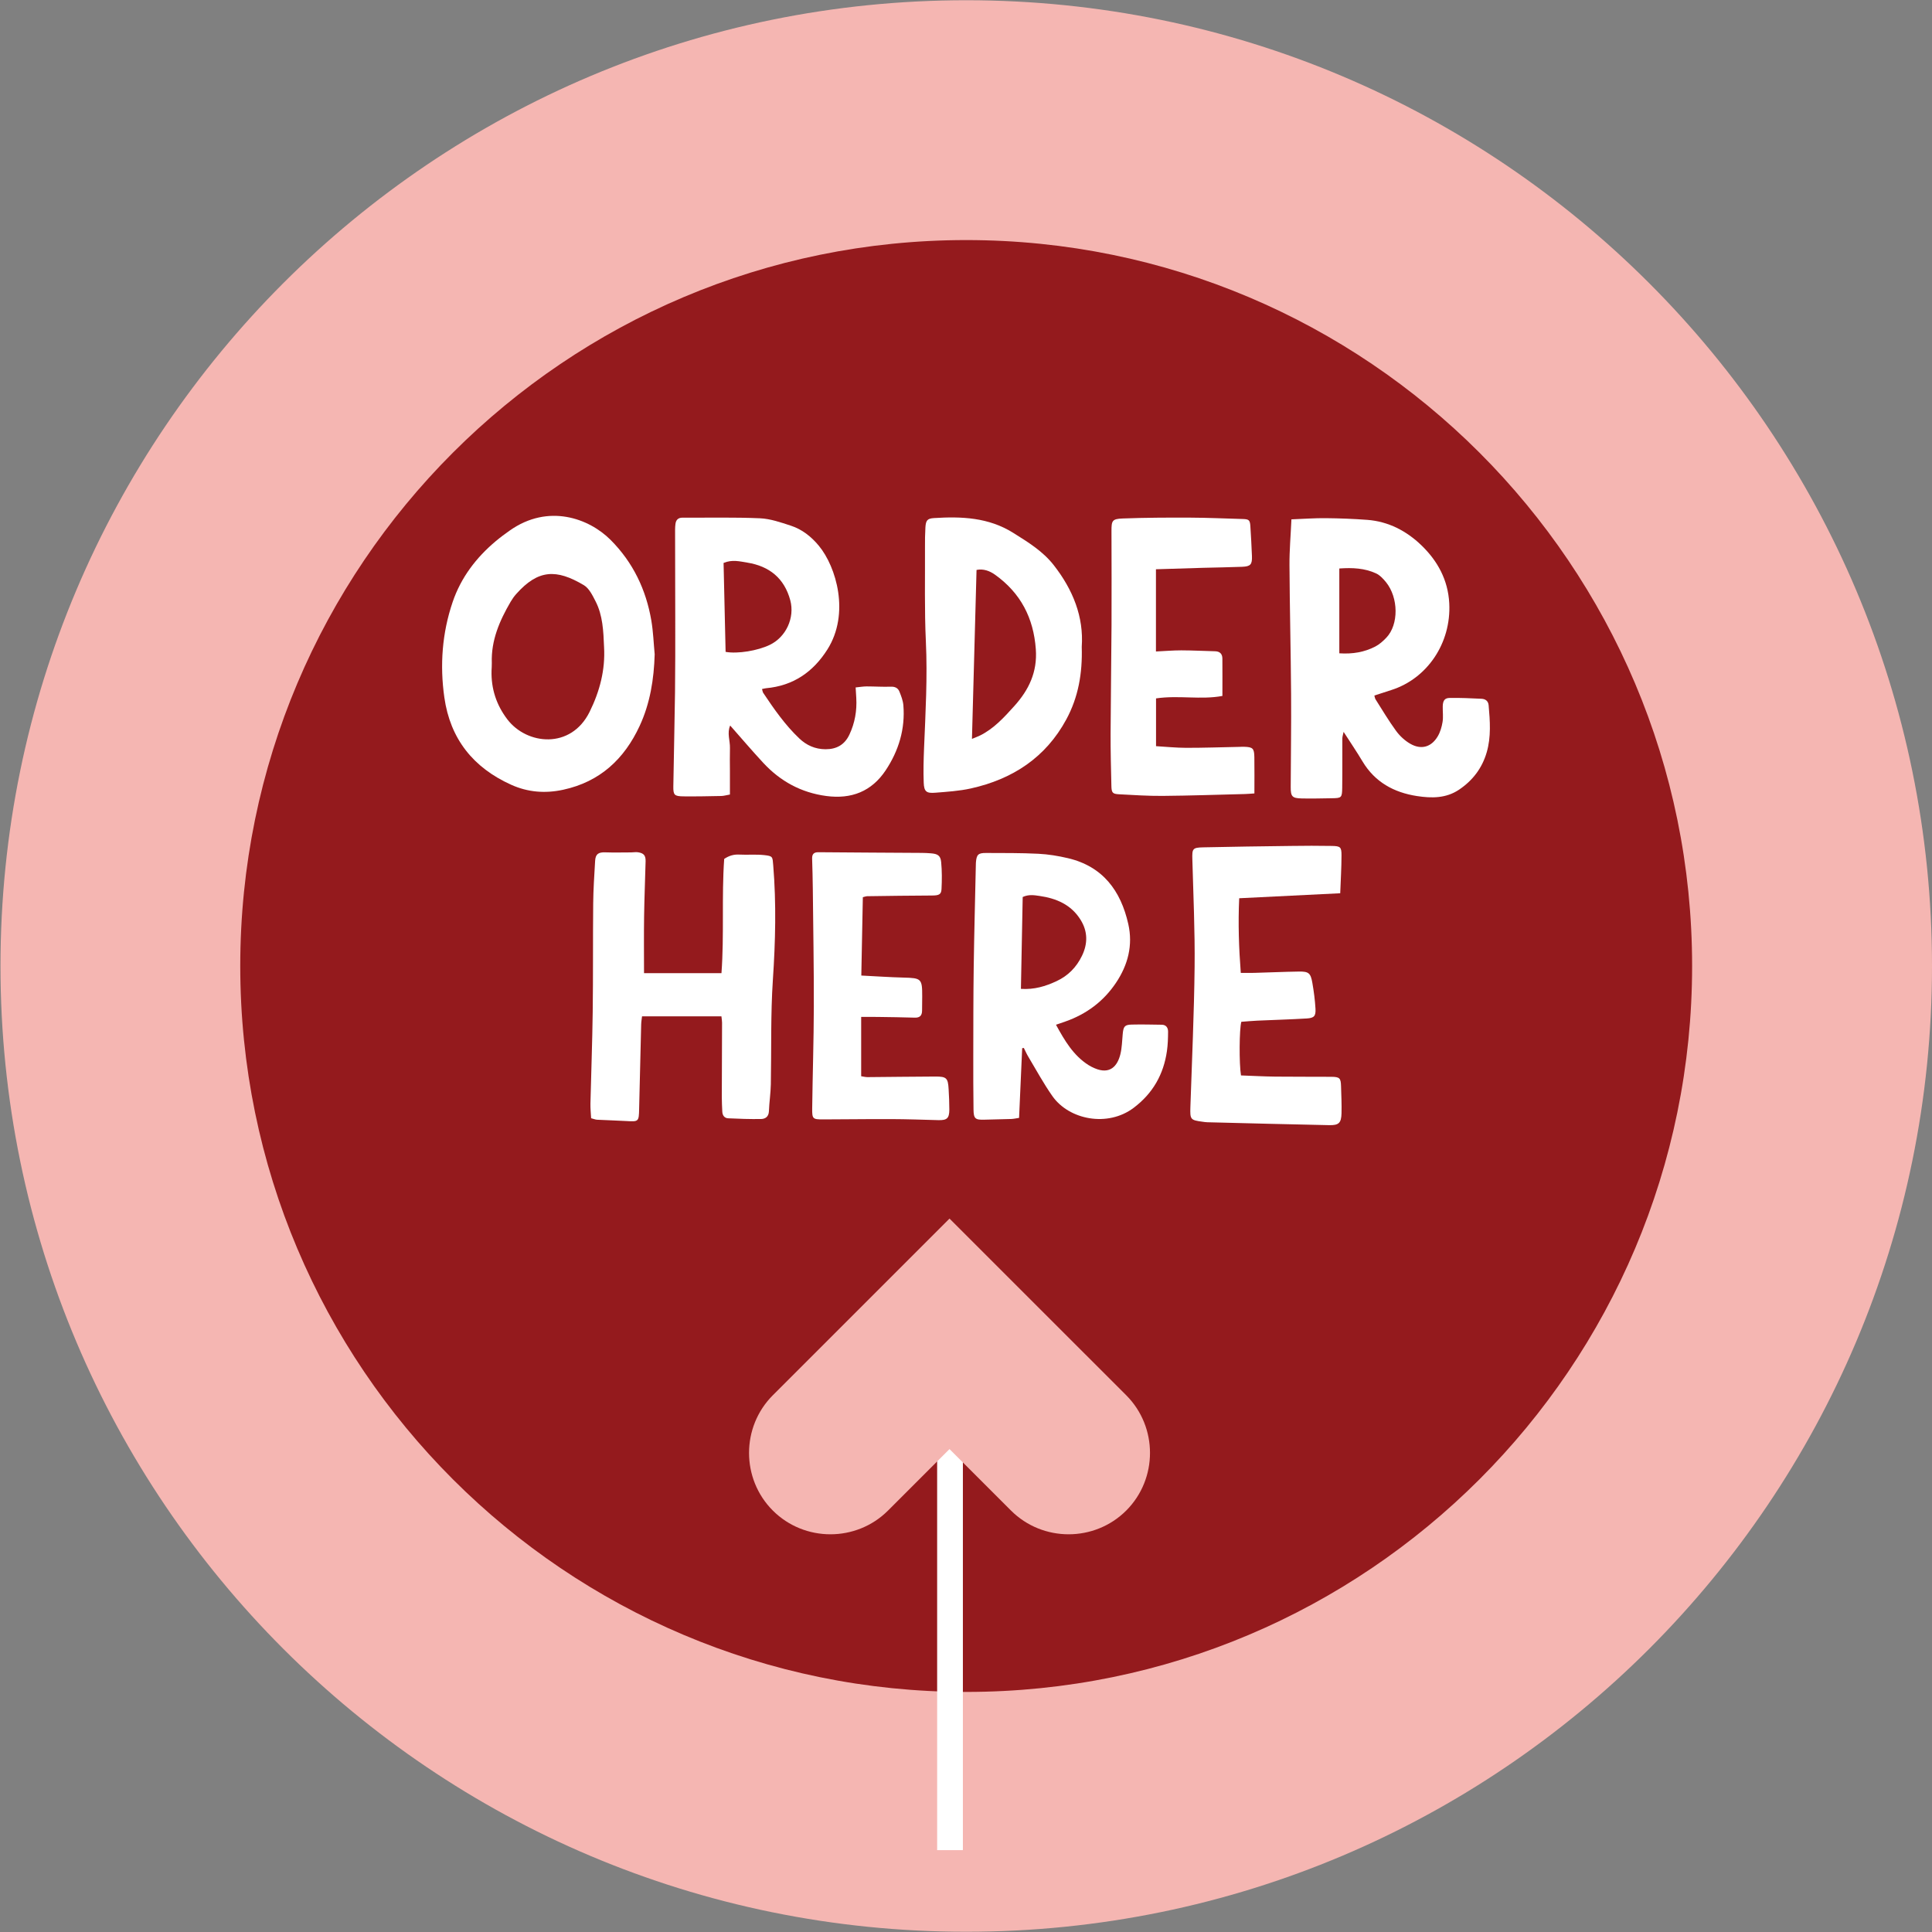
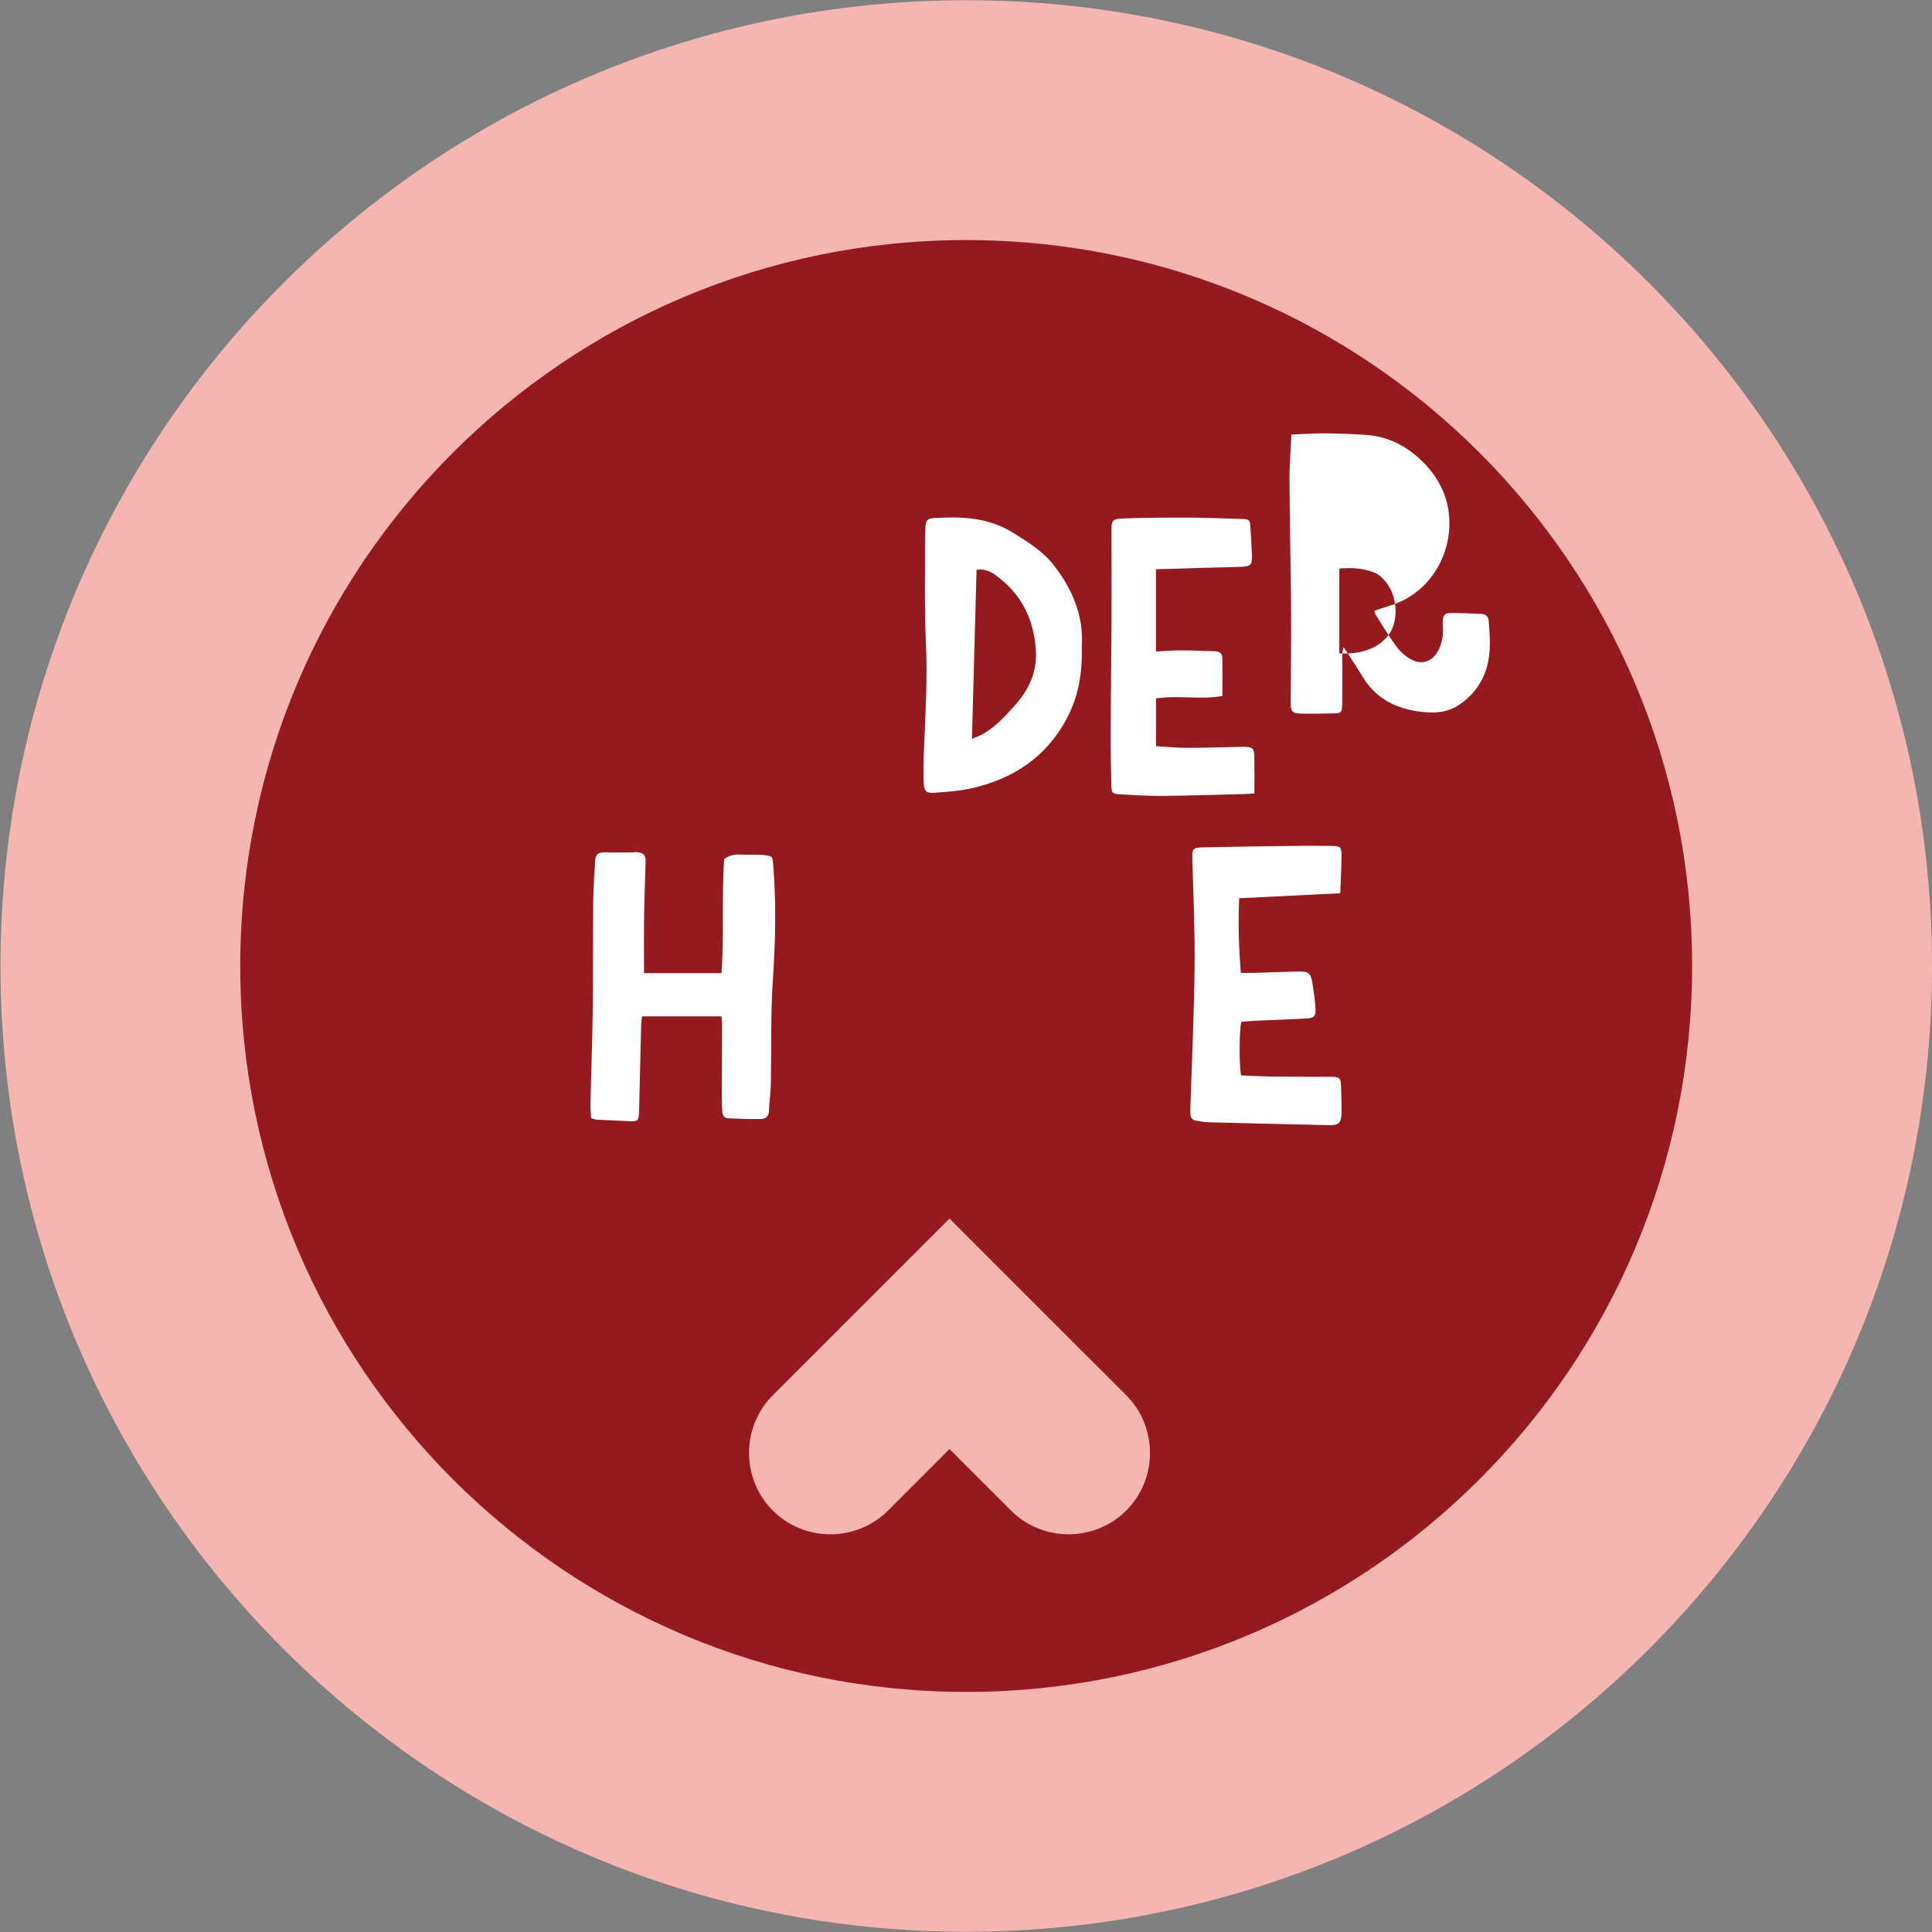
<svg xmlns="http://www.w3.org/2000/svg" height="184.892" viewBox="0 0 184.892 184.892" width="184.892">
  <rect x="0" y="0" width="184.892" height="184.892" fill="#808080" stroke="none" />
  <path d="m0 0c0-38.293-31.042-69.335-69.334-69.335-38.293 0-69.335 31.042-69.335 69.335 0 38.292 31.042 69.334 69.335 69.334 38.292 0 69.334-31.042 69.334-69.334" fill="#f5b6b2" fill-rule="evenodd" transform="matrix(1.333 0 0 -1.333 184.892 92.445)" />
  <path d="m0 0c0-28.783-23.333-52.117-52.116-52.117s-52.117 23.334-52.117 52.117c0 28.782 23.334 52.116 52.117 52.116s52.116-23.334 52.116-52.116" fill="#941a1d" fill-rule="evenodd" transform="matrix(1.333 0 0 -1.333 161.935 92.445)" />
  <g fill="#fff">
-     <path d="m0 0c.875-.156 2.315.087 3.178.506 1.161.562 1.801 1.942 1.465 3.199-.425 1.581-1.504 2.449-3.083 2.703-.535.086-1.089.237-1.706-.023.049-2.11.097-4.23.146-6.385m2.613-2.668c.038-.12.046-.215.093-.284.773-1.155 1.567-2.298 2.583-3.261.523-.497 1.14-.772 1.878-.777.801-.004 1.38.323 1.723 1.054.392.836.545 1.716.491 2.635-.013.227-.027.452-.045.748.297.03.543.073.789.074.579 0 1.159-.041 1.737-.02.302.011.511-.095.614-.346.128-.317.258-.652.286-.987.14-1.705-.337-3.268-1.27-4.671-1.008-1.516-2.459-2.085-4.268-1.843-1.807.242-3.294 1.058-4.517 2.375-.803.865-1.566 1.764-2.379 2.684-.239-.543-.002-1.084-.016-1.614-.016-.554-.003-1.109-.002-1.662v-1.678c-.267-.047-.446-.102-.624-.105-.905-.018-1.808-.037-2.711-.027-.654.008-.738.095-.728.723.034 2.247.093 4.493.121 6.74.022 1.737.017 3.475.017 5.213 0 2.154-.009 4.308-.012 6.463 0 .138.009.278.026.416.037.296.197.455.507.454 1.854-.009 3.709.036 5.56-.044.747-.033 1.496-.296 2.22-.532.808-.264 1.465-.786 2.008-1.441 1.253-1.515 2.241-4.871.616-7.443-1.028-1.626-2.461-2.609-4.406-2.785-.084-.008-.167-.034-.291-.059" transform="matrix(1.333 0 0 -1.333 69.44 62.385)" />
-     <path d="m0 0c.97-.063 1.8.086 2.571.48.3.154.57.395.805.642.9.945.877 2.872-.025 3.986-.2.246-.44.504-.718.632-.811.372-1.679.418-2.633.35zm-3.438 9.618c.894.034 1.678.093 2.46.085.997-.01 1.994-.048 2.986-.122 1.521-.114 2.824-.802 3.888-1.829 1.156-1.115 1.91-2.481 1.997-4.159.149-2.862-1.585-5.411-4.16-6.229-.393-.125-.785-.255-1.217-.395.033-.111.04-.203.084-.272.485-.761.945-1.543 1.478-2.27.266-.363.626-.697 1.015-.92.782-.45 1.507-.245 1.969.525.183.308.292.68.35 1.037.059.361.007.739.013 1.109.008.415.128.612.493.618.763.013 1.527-.022 2.29-.059.272-.013.483-.151.512-.467.1-1.134.186-2.266-.139-3.381-.332-1.139-1.01-2.022-1.986-2.679-.932-.627-1.973-.619-3.019-.458-1.659.256-3.018.999-3.909 2.485-.414.693-.868 1.361-1.359 2.124-.041-.205-.09-.34-.091-.474-.006-1.181.008-2.361-.009-3.54-.01-.719-.05-.743-.751-.752-.719-.01-1.437-.031-2.155-.014-.693.016-.794.136-.791.832.008 2.225.044 4.449.027 6.674-.021 3.082-.098 6.163-.116 9.244-.007 1.061.088 2.122.14 3.287" transform="matrix(1.333 0 0 -1.333 128.172 62.522)" />
-     <path d="m0 0c-.049 1.164-.09 2.286-.613 3.301-.217.423-.461.93-.838 1.155-1.975 1.175-3.283 1.133-4.856-.633-.153-.172-.289-.364-.405-.563-.791-1.356-1.405-2.768-1.348-4.386.007-.186-.014-.371-.019-.556-.034-1.298.346-2.459 1.134-3.495 1.399-1.838 4.568-2.169 5.907.539.737 1.492 1.128 3.03 1.038 4.638m3.633-.506c-.052-1.784-.325-3.515-1.078-5.14-1.106-2.386-2.856-4.015-5.489-4.584-1.286-.279-2.532-.185-3.736.358-2.723 1.227-4.374 3.292-4.797 6.266-.331 2.326-.161 4.63.598 6.86.596 1.749 1.685 3.183 3.098 4.367.32.268.656.517.997.757 2.774 1.958 5.701.873 7.241-.67 1.608-1.611 2.549-3.57 2.927-5.798.135-.796.163-1.61.239-2.416" transform="matrix(1.333 0 0 -1.333 57.81 61.941)" />
+     <path d="m0 0c.97-.063 1.8.086 2.571.48.3.154.57.395.805.642.9.945.877 2.872-.025 3.986-.2.246-.44.504-.718.632-.811.372-1.679.418-2.633.35m-3.438 9.618c.894.034 1.678.093 2.46.085.997-.01 1.994-.048 2.986-.122 1.521-.114 2.824-.802 3.888-1.829 1.156-1.115 1.91-2.481 1.997-4.159.149-2.862-1.585-5.411-4.16-6.229-.393-.125-.785-.255-1.217-.395.033-.111.04-.203.084-.272.485-.761.945-1.543 1.478-2.27.266-.363.626-.697 1.015-.92.782-.45 1.507-.245 1.969.525.183.308.292.68.35 1.037.059.361.007.739.013 1.109.008.415.128.612.493.618.763.013 1.527-.022 2.29-.059.272-.013.483-.151.512-.467.1-1.134.186-2.266-.139-3.381-.332-1.139-1.01-2.022-1.986-2.679-.932-.627-1.973-.619-3.019-.458-1.659.256-3.018.999-3.909 2.485-.414.693-.868 1.361-1.359 2.124-.041-.205-.09-.34-.091-.474-.006-1.181.008-2.361-.009-3.54-.01-.719-.05-.743-.751-.752-.719-.01-1.437-.031-2.155-.014-.693.016-.794.136-.791.832.008 2.225.044 4.449.027 6.674-.021 3.082-.098 6.163-.116 9.244-.007 1.061.088 2.122.14 3.287" transform="matrix(1.333 0 0 -1.333 128.172 62.522)" />
    <path d="m0 0c.254.106.422.165.579.243.999.495 1.731 1.305 2.459 2.112 1.044 1.158 1.666 2.444 1.547 4.082-.163 2.25-1.09 4.028-2.913 5.339-.401.288-.851.453-1.343.354-.109-4.031-.218-8.038-.329-12.13m7.882 6.602c.057-1.898-.248-3.616-1.108-5.204-1.487-2.748-3.869-4.293-6.856-4.957-.831-.184-1.695-.237-2.548-.306-.641-.053-.808.081-.833.718-.032.831-.009 1.666.025 2.498.105 2.542.25 5.079.13 7.629-.107 2.265-.052 4.538-.064 6.806-.002.463.002.927.03 1.389.03.504.134.646.604.677 1.985.126 3.927.052 5.698-1.059 1.063-.667 2.124-1.312 2.913-2.321 1.375-1.76 2.162-3.709 2.009-5.87" transform="matrix(1.333 0 0 -1.333 93.016 70.711)" />
    <path d="m0 0v-5.903c.631.03 1.225.081 1.817.081.81-.002 1.619-.045 2.428-.065.344-.009.52-.189.524-.516.008-.876.002-1.751.002-2.692-1.551-.291-3.131.064-4.765-.176v-3.43c.696-.041 1.431-.117 2.164-.119 1.251-.002 2.501.042 3.752.067.14.003.278.012.417.008.613-.021.716-.111.726-.745.014-.851.003-1.701.003-2.604-.281-.018-.481-.038-.682-.043-1.97-.049-3.939-.117-5.907-.134-1.041-.008-2.084.061-3.125.116-.473.025-.542.11-.553.607-.029 1.251-.062 2.503-.057 3.754.011 2.596.053 5.191.067 7.787.01 2.248.002 4.496-.003 6.744-.002.746.046.879.796.908 1.621.061 3.243.068 4.864.061 1.25-.005 2.5-.064 3.749-.098.453-.011.533-.071.561-.509.047-.717.085-1.434.114-2.151.023-.604-.099-.747-.705-.771-.926-.038-1.853-.047-2.78-.073-1.107-.032-2.214-.068-3.407-.104" transform="matrix(1.333 0 0 -1.333 110.624 54.478)" />
-     <path d="m0 0c.965-.062 1.77.187 2.553.552.833.386 1.434 1.001 1.831 1.822.423.876.421 1.745-.098 2.581-.677 1.093-1.742 1.544-2.954 1.718-.378.054-.771.122-1.204-.077-.042-2.173-.084-4.34-.128-6.596m.091-4.256c-.073-1.652-.147-3.305-.223-5.006-.205-.03-.379-.072-.555-.079-.648-.022-1.296-.03-1.944-.05-.651-.019-.764.071-.772.746-.017 1.275-.02 2.548-.017 3.822.004 2.132.002 4.262.031 6.393.035 2.432.1 4.864.152 7.295.001.07 0 .139.006.208.046.567.16.687.73.684 1.25-.006 2.502.006 3.75-.057.712-.035 1.428-.153 2.123-.316 2.507-.589 3.797-2.333 4.336-4.726.345-1.531-.023-2.944-.888-4.23-.895-1.333-2.124-2.244-3.637-2.774-.195-.067-.389-.133-.665-.229.622-1.137 1.243-2.202 2.339-2.899.136-.086.284-.158.431-.222 1.113-.482 1.646.165 1.852 1.003.115.467.123.963.168 1.446.05.55.137.672.654.684.716.017 1.434-.001 2.149-.011.325-.005.457-.227.454-.505-.003-.461-.016-.927-.082-1.383-.241-1.681-1.012-3.039-2.389-4.078-1.867-1.409-4.637-.861-5.834.842-.637.906-1.166 1.888-1.738 2.841-.118.196-.209.41-.312.615-.039-.004-.079-.009-.119-.014" transform="matrix(1.333 0 0 -1.333 97.701 94.635)" />
    <path d="m0 0h5.56c.202 2.754.005 5.485.196 8.202.352.235.685.33 1.074.311.599-.031 1.204.026 1.797-.037.628-.069.598-.114.65-.751.224-2.733.157-5.468-.026-8.194-.167-2.502-.1-5.001-.147-7.501-.012-.647-.112-1.292-.137-1.938-.016-.396-.255-.559-.571-.564-.787-.012-1.574.014-2.36.052-.262.013-.404.209-.417.475-.016.346-.035.694-.035 1.042.004 1.783.014 3.566.018 5.349.001.133-.026.267-.045.453h-5.7c-.021-.188-.057-.387-.062-.587-.052-2.014-.102-4.029-.146-6.043-.019-.932-.029-.941-.935-.885-.693.041-1.386.055-2.079.093-.132.007-.261.064-.433.108-.018.357-.056.701-.049 1.045.051 2.199.135 4.397.163 6.597.034 2.593.009 5.188.035 7.782.009 1.018.08 2.036.138 3.054.03.49.236.625.725.61.621-.021 1.245-.006 1.867-.004.162.001.327.034.484.01.417-.063.558-.227.548-.65-.032-1.32-.09-2.639-.108-3.959-.02-1.339-.005-2.678-.005-4.07" transform="matrix(1.333 0 0 -1.333 61.633 93.131)" />
    <path d="m0 0c-2.492-.124-4.843-.24-7.253-.359-.083-1.811-.024-3.557.114-5.359.342 0 .66-.007.976.002 1.064.029 2.129.078 3.193.094.703.011.848-.108.969-.808.107-.614.189-1.236.225-1.859.03-.53-.099-.669-.631-.701-1.179-.071-2.36-.102-3.539-.156-.391-.017-.781-.056-1.155-.083-.145-.534-.164-2.993-.023-3.85.801-.029 1.624-.075 2.448-.085 1.344-.017 2.688-.003 4.03-.014.607-.005.689-.091.705-.676.018-.649.051-1.297.034-1.945-.02-.695-.194-.865-.889-.85-2.918.059-5.834.136-8.751.209-.115.003-.23.022-.346.038-.86.114-.892.16-.864 1.055.11 3.356.267 6.711.303 10.069.028 2.568-.092 5.137-.162 7.707-.021.764.009.85.775.867 2.108.047 4.215.075 6.322.101.973.013 1.946.019 2.917 0 .618-.011.696-.078.694-.683-.002-.899-.058-1.796-.092-2.714" transform="matrix(1.333 0 0 -1.333 128.259 85.484)" />
-     <path d="m0 0c-.037-1.876-.073-3.72-.11-5.625 1.061-.053 2.049-.122 3.038-.147 1.272-.032 1.336-.08 1.334-1.343 0-.348-.003-.696-.01-1.043-.006-.338-.162-.502-.52-.49-.88.027-1.761.039-2.641.051-.389.007-.778.001-1.211.001v-4.258c.153-.022.306-.065.457-.064 1.622.011 3.244.037 4.866.042.809.002.911-.106.956-.915.028-.485.051-.973.05-1.459-.002-.629-.172-.772-.791-.756-1.134.032-2.268.07-3.401.075-1.622.007-3.246-.02-4.868-.022-.744-.001-.794.031-.785.792.029 2.432.112 4.864.117 7.297.007 2.826-.044 5.652-.073 8.479-.008.718-.027 1.437-.049 2.155-.009.318.118.461.451.459 2.478-.022 4.958-.033 7.436-.049.209-.001.417-.013.625-.029.5-.036.707-.159.752-.631.061-.643.059-1.296.025-1.942-.02-.396-.202-.455-.698-.457-1.551-.005-3.101-.029-4.653-.05-.066-.001-.132-.03-.297-.071" transform="matrix(1.333 0 0 -1.333 82.574 85.861)" />
-     <path d="m0 0c0 .016.004.031.004.047v35.495c0 .51-.413.925-.923.925s-.925-.415-.925-.925v-35.495c0-.016-.003-.031-.004-.047z" fill-rule="evenodd" transform="matrix(1.333 0 0 -1.333 92.143 177.059)" />
  </g>
  <path d="m0 0c-2.276-2.273-5.999-2.273-8.274 0l-4.414 4.413-4.413-4.413c-2.274-2.273-5.998-2.273-8.273 0-2.275 2.275-2.275 5.999 0 8.276l4.413 4.412 8.273 8.273 8.275-8.273 4.413-4.412c2.274-2.277 2.274-6.001 0-8.276" fill="#f5b6b2" fill-rule="evenodd" transform="matrix(1.333 0 0 -1.333 107.781 144.559)" />
</svg>